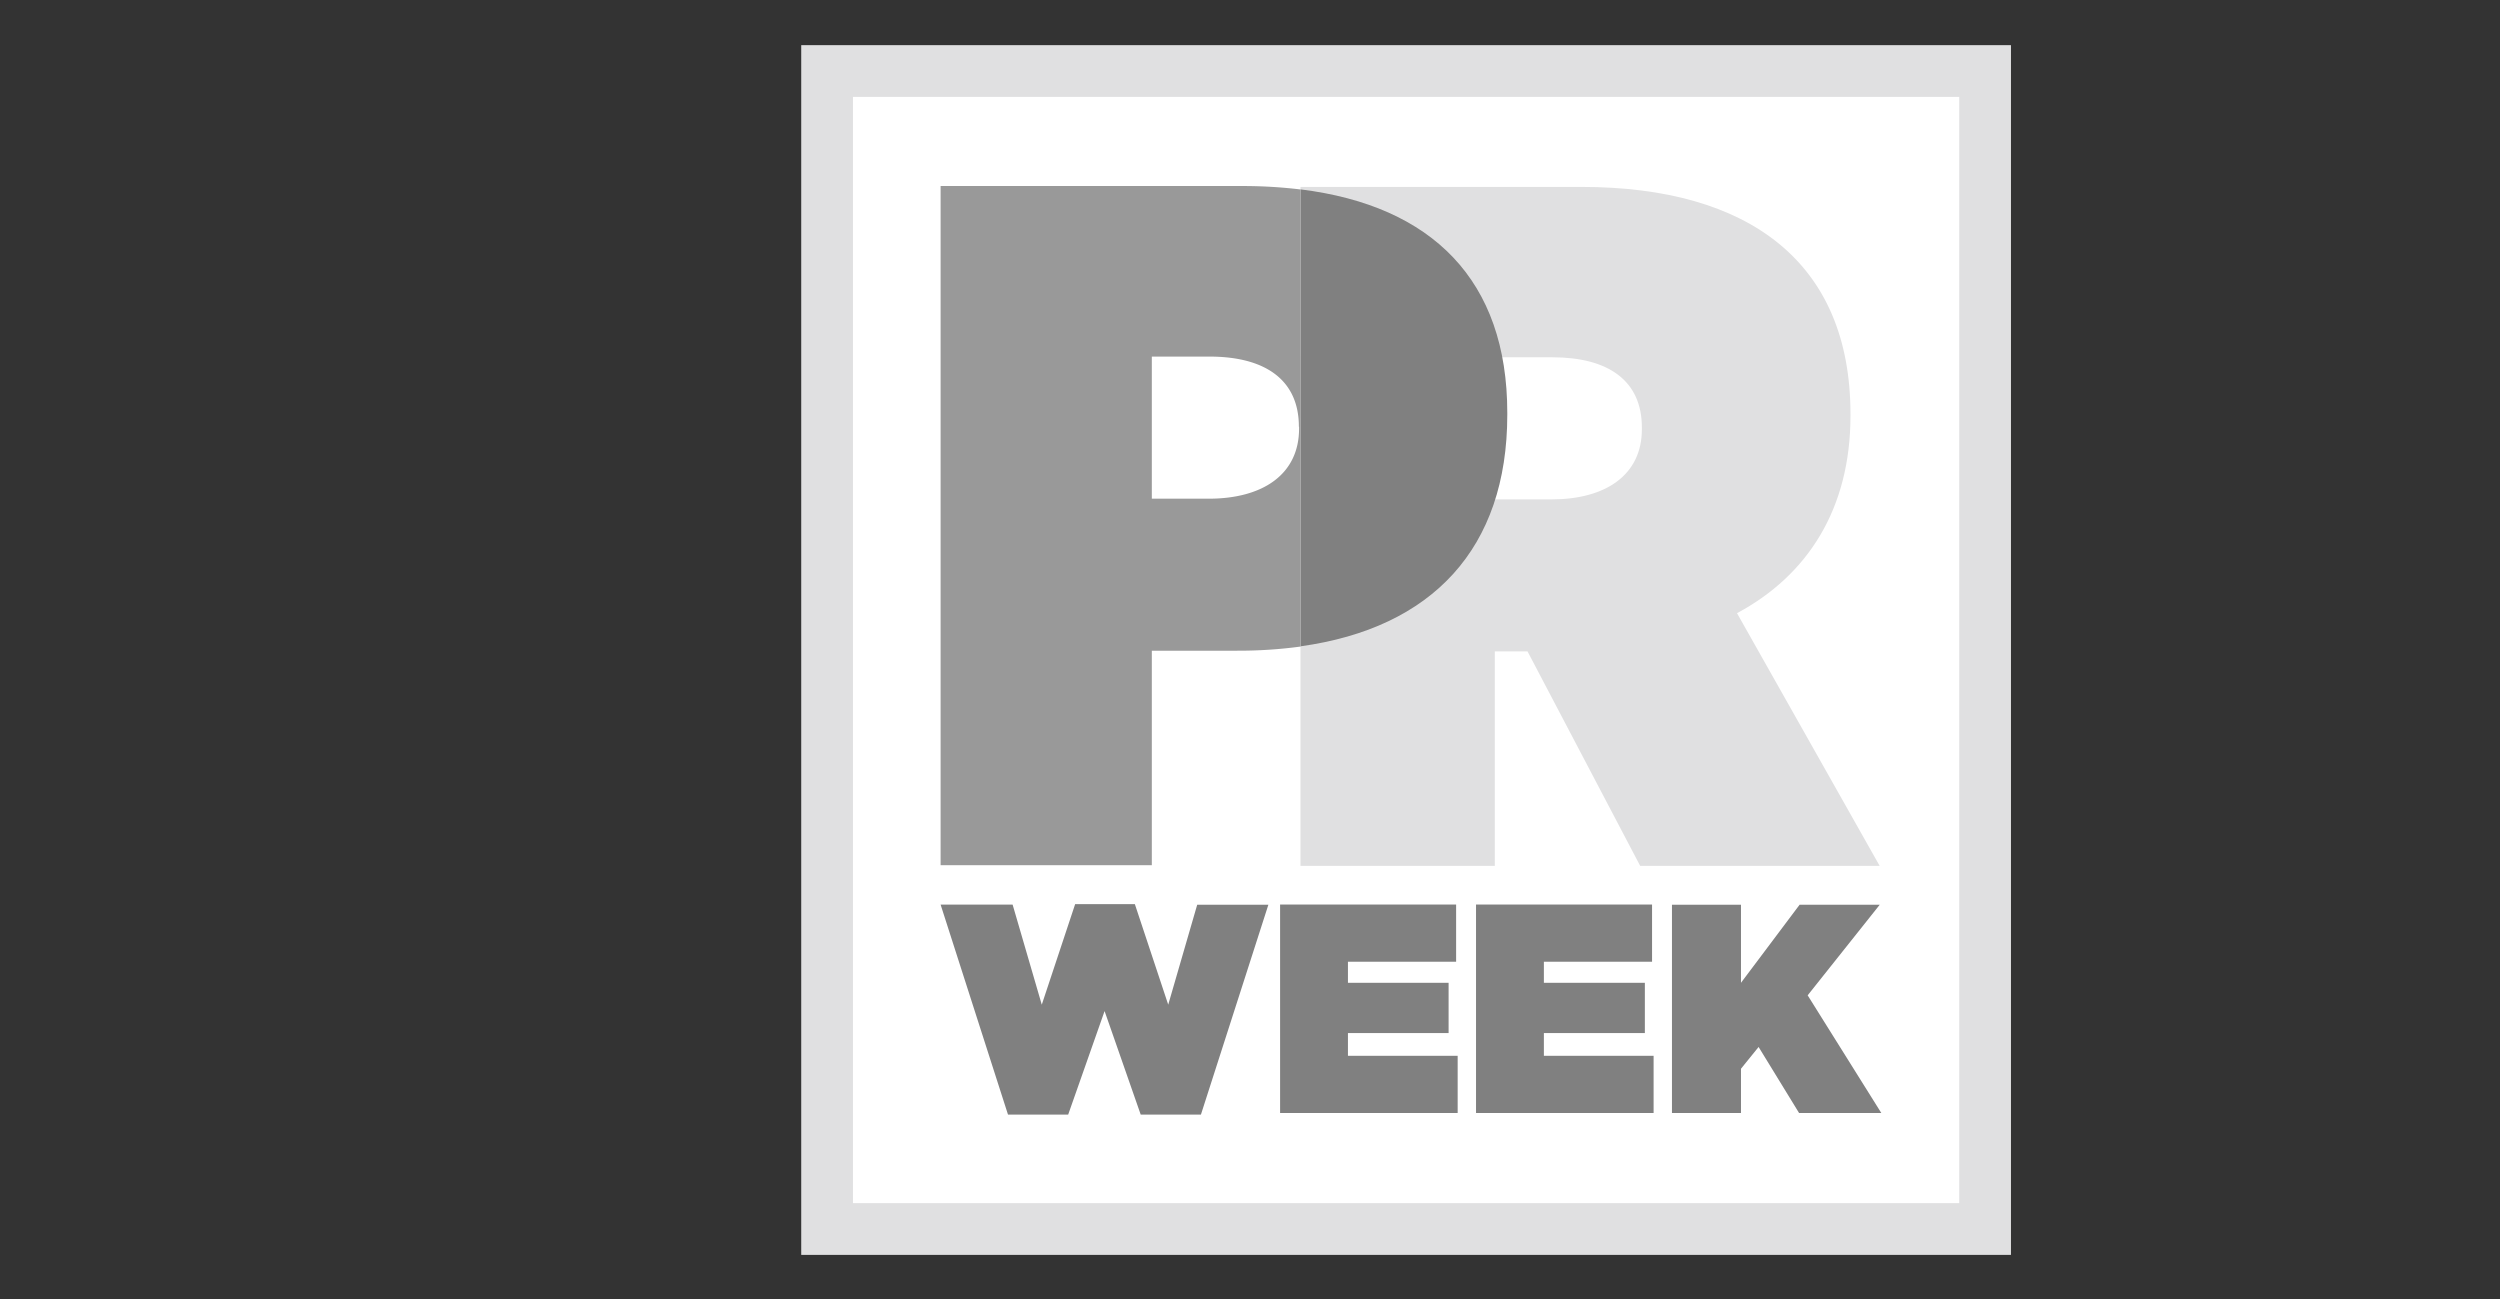
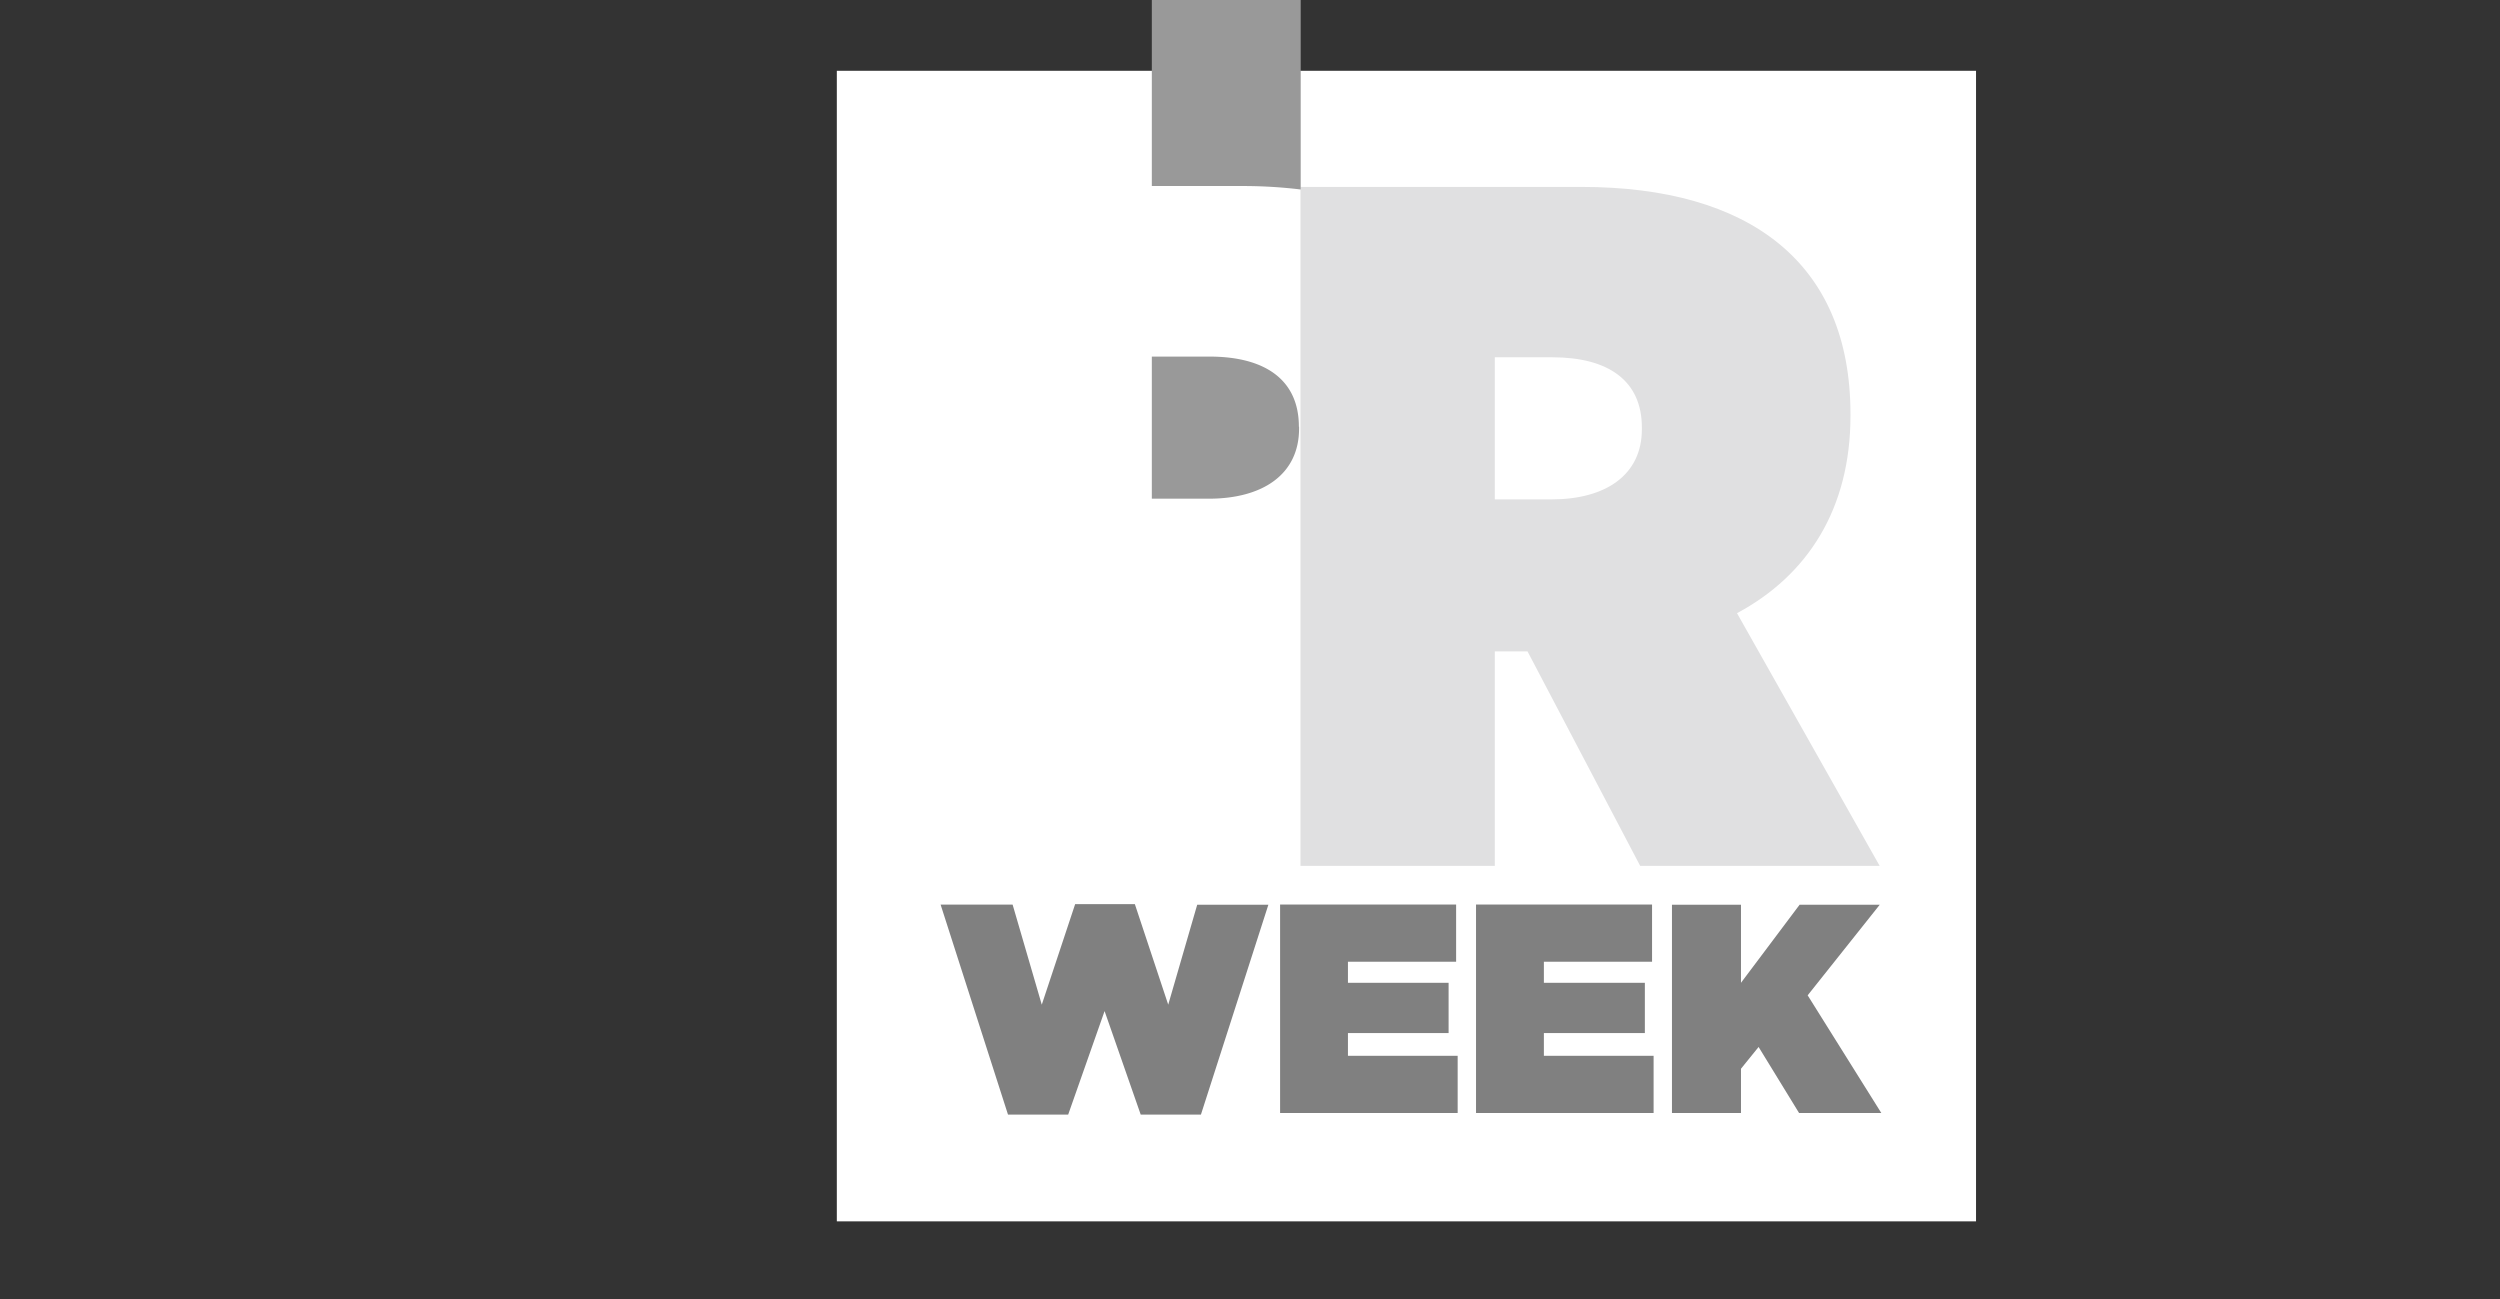
<svg xmlns="http://www.w3.org/2000/svg" viewBox="0 0 535 278">
  <rect x="0" y="0" width="535" height="278" fill="#333333" stroke="none" />
  <rect x="179.08" y="15.15" width="243.79" height="246.22" style="fill:#fff" />
-   <rect x="177" y="15.2" width="247.81" height="247.81" style="fill:none;stroke:#e0e0e1;stroke-width:11.073px" />
  <path d="M357.8,238.18h14.77v-9.47l3.77-4.66L385,238.18h17.6L386.84,213l15.42-19.38H385.11l-12.54,16.7v-16.7H357.8Zm-41.93,0h38V225.94H330.39v-4.86H352V210.32H330.39v-4.51h23.15V193.57H315.87v44.61Zm-41.93,0h38V225.94H288.46v-4.86H310V210.32H288.46v-4.51h23.15V193.57H273.94Zm-58.23.34h12.88l7.79-22.15,7.73,22.15H257l14.43-44.9H256.2L250,215l-7.14-21.51H230.08L222.94,215l-6.24-21.41H201.29Z" style="fill:gray" />
  <path d="M351.36,91.87c0,9.76-7.73,15-19.33,15H319.89V76.46h12.34c12,0,19.13,5.05,19.13,15ZM396,89v-.4C396,56.19,374.36,40,338.42,40H278.3V185.3h41.59V139.4h7L351,185.3h51.25l-30.53-54.08C386.89,123.1,396,108.82,396,89" style="fill:#e0e0e1" />
-   <path d="M322.56,88.75v-.4c0-28.35-16.05-44.31-44.21-47.82v97.78c28.11-3.91,44.21-20.91,44.21-49.56" style="fill:gray" />
-   <path d="M278,91.33v.39c0,9.77-7.73,15-19.33,15H246.49V76.31h12.34c11.94,0,19.13,5,19.13,15m.39-50.76a102.7,102.7,0,0,0-12.58-.74H201.29V185.15h45.2v-45.9h18.28a98.86,98.86,0,0,0,13.58-.89Z" style="fill:#999" />
+   <path d="M278,91.33v.39c0,9.77-7.73,15-19.33,15H246.49V76.31h12.34c11.94,0,19.13,5,19.13,15m.39-50.76a102.7,102.7,0,0,0-12.58-.74H201.29h45.2v-45.9h18.28a98.86,98.86,0,0,0,13.58-.89Z" style="fill:#999" />
</svg>